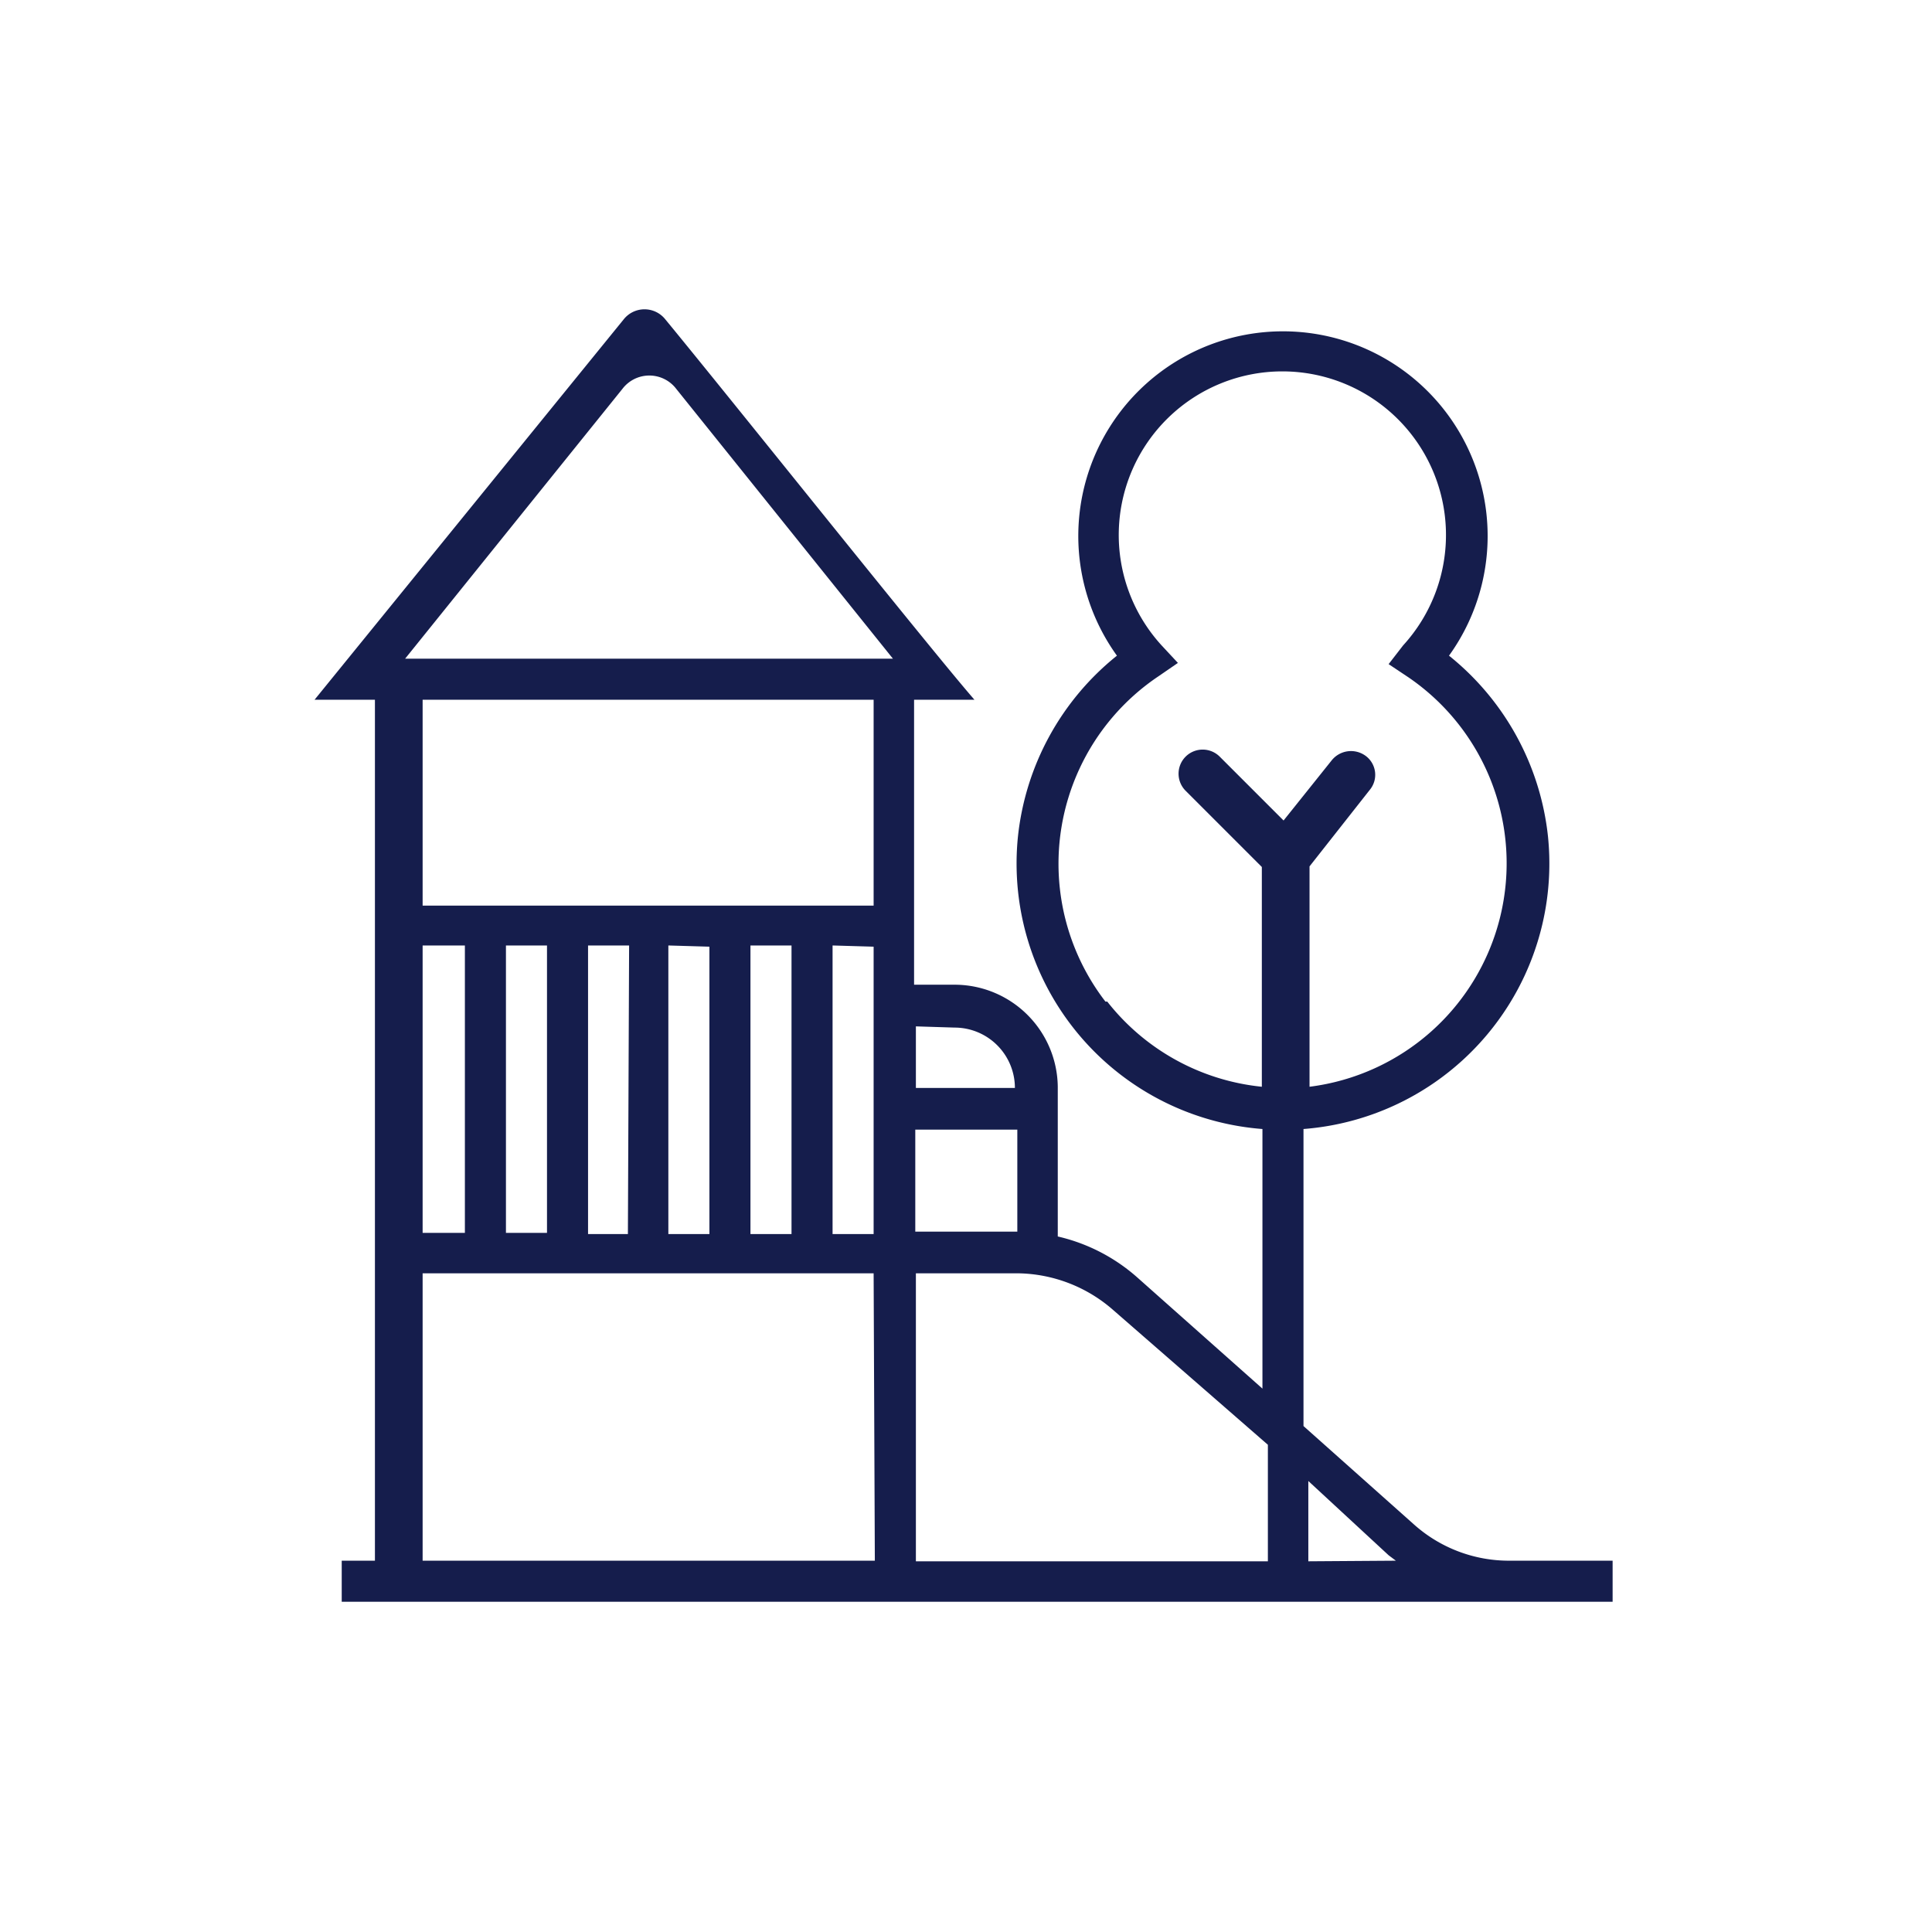
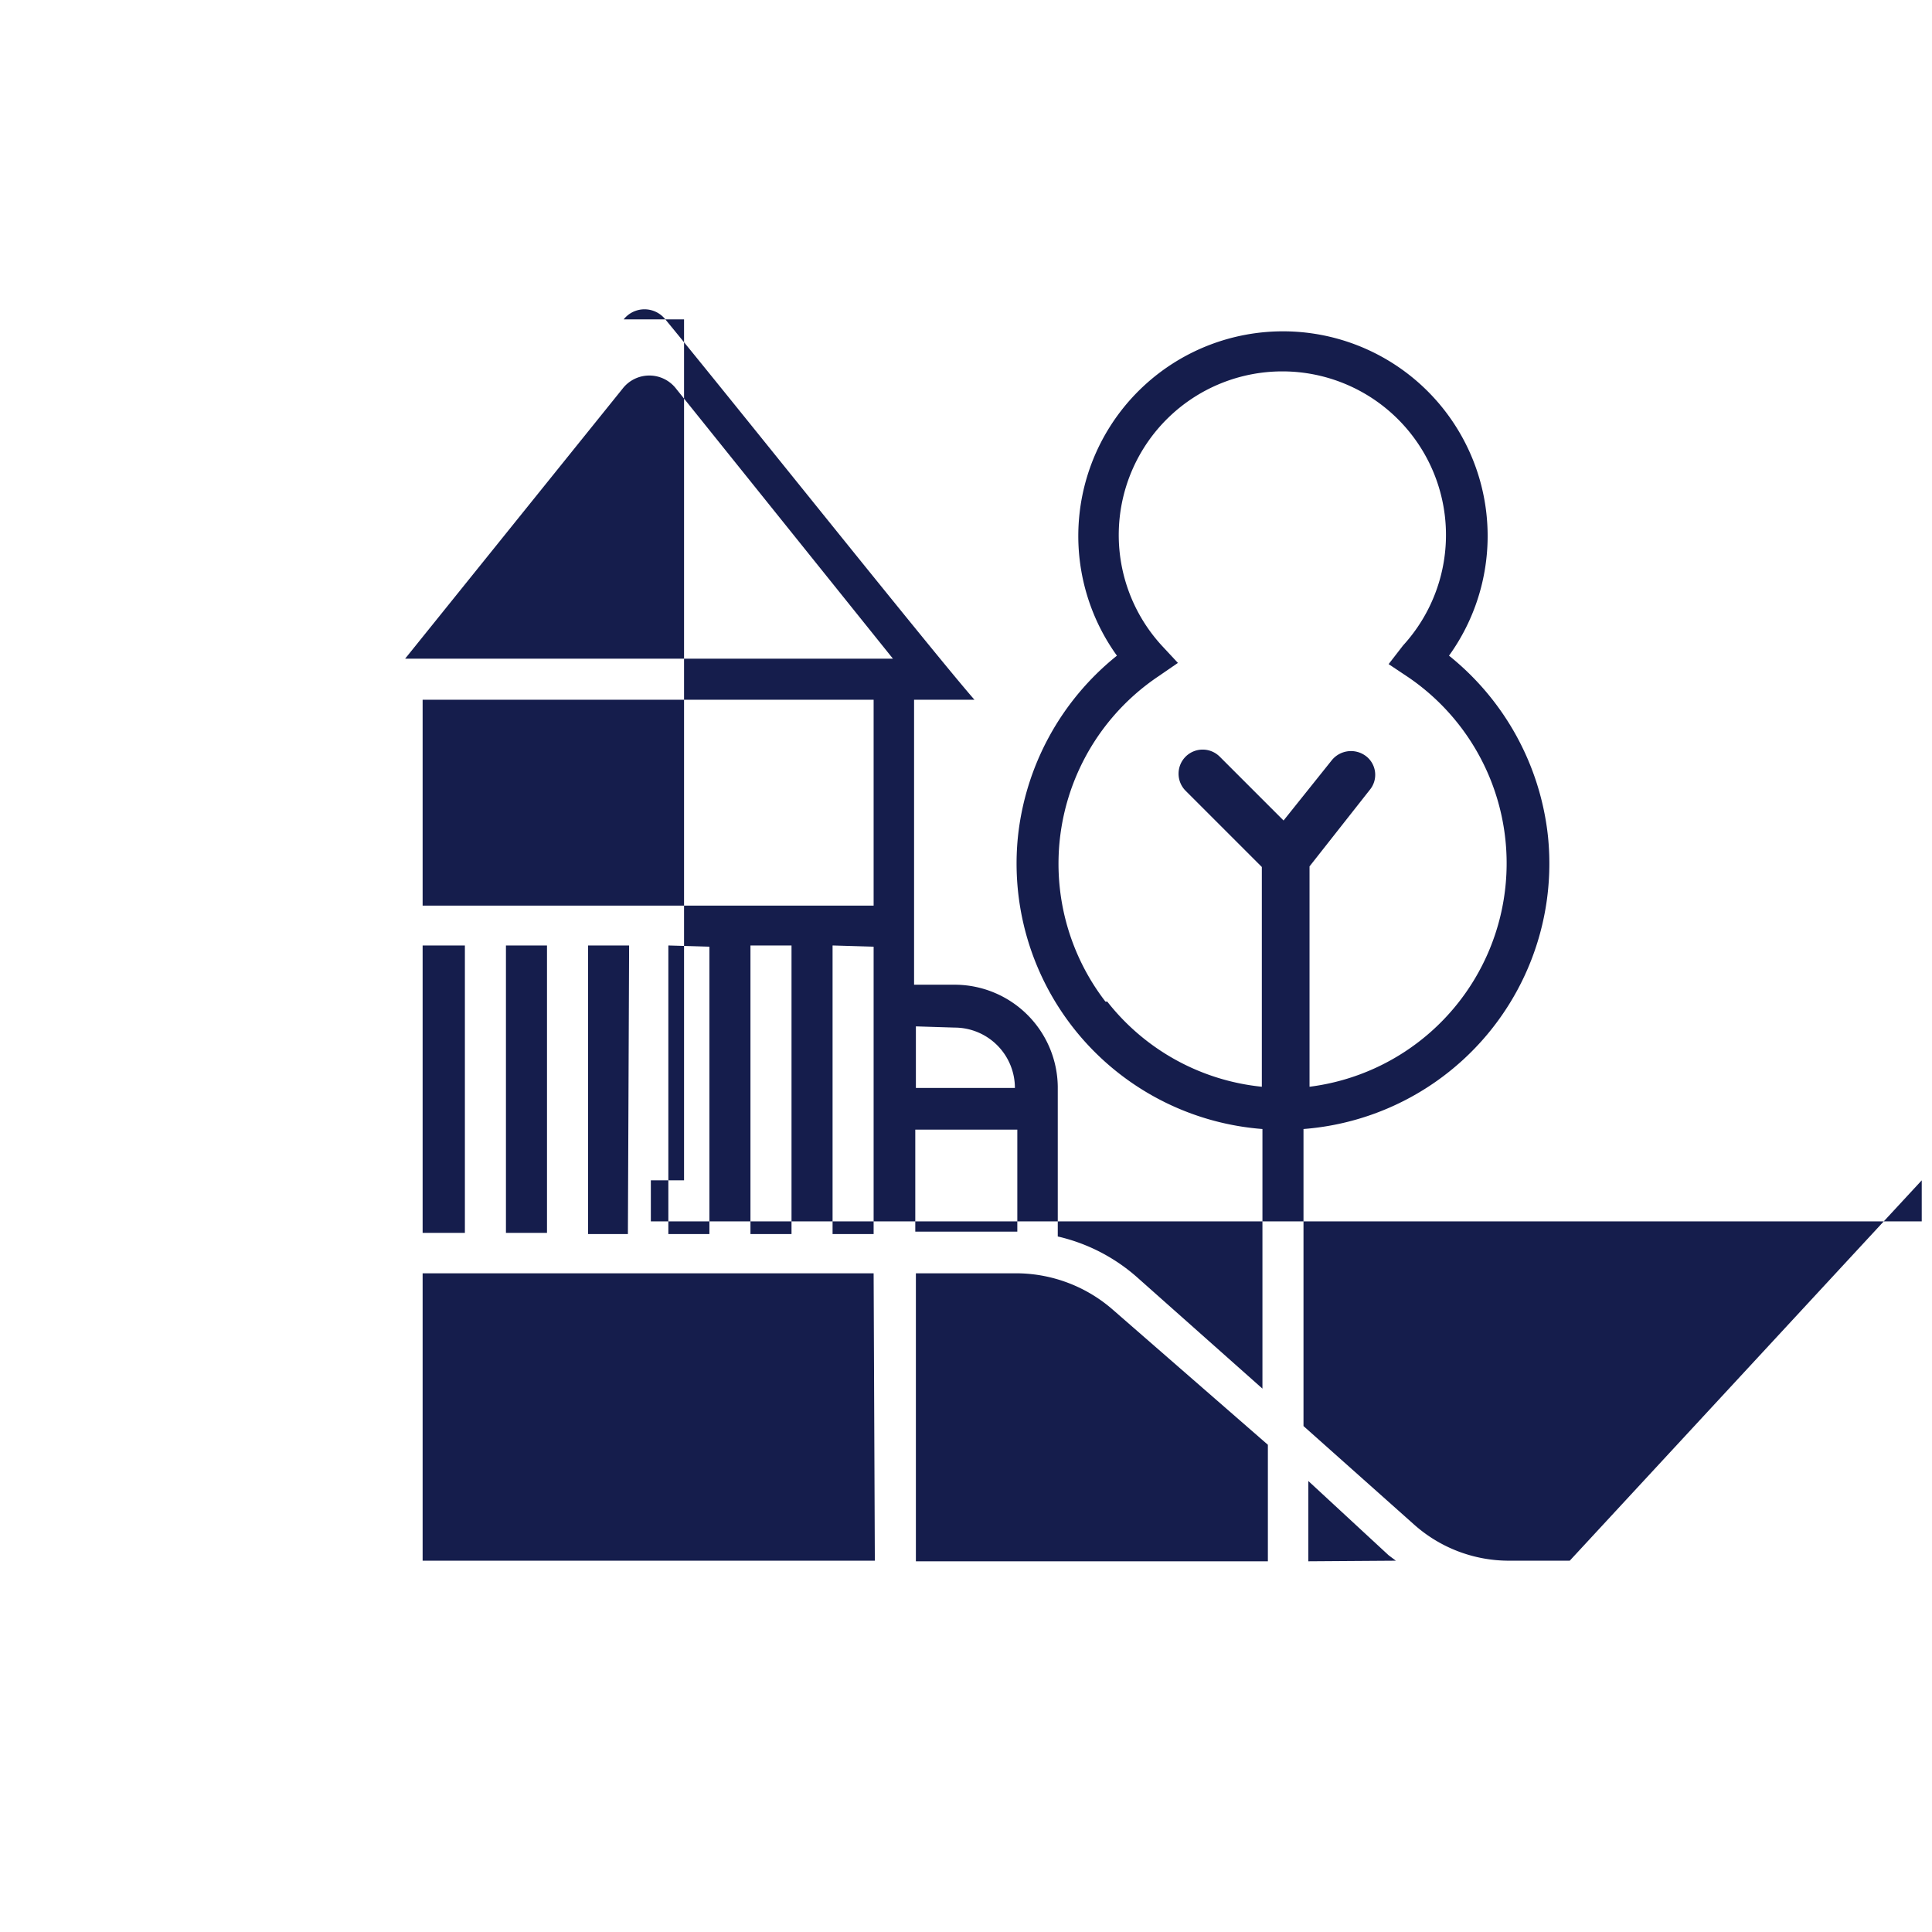
<svg xmlns="http://www.w3.org/2000/svg" data-name="Calque 1" viewBox="0 0 32 32">
-   <path d="M26 25.85h-1a2.36 2.36 0 01-1.58-.6l-1.83-1.63V18.7a4.41 4.41 0 004.05-4.84 4.44 4.44 0 00-1.64-3 3.39 3.39 0 10-5.5 0 4.44 4.44 0 00-1.64 3 4.41 4.41 0 004.05 4.84V23l-2.06-1.83a3 3 0 00-1.33-.69V18a1.71 1.71 0 00-1.69-1.69h-.69v-4.72h1c-.69-.79-4-4.94-5.12-6.3a.44.44 0 00-.69 0l-5.12 6.3h1v14.26h-.55v.68h21.05v-.68zm-7.69-9.26a3.74 3.74 0 01.88-5.39l.32-.22-.27-.29a2.71 2.71 0 114 0L23 11l.33.22A3.73 3.73 0 0121.69 18v-3.65l1-1.27a.39.39 0 00-.07-.56.41.41 0 00-.56.07l-.8 1-1.06-1.06a.4.4 0 00-.56 0 .4.4 0 000 .57l1.26 1.26V18a3.73 3.73 0 01-2.56-1.41zm-2.5.43a1 1 0 011 1h-1.64V17zM7 15v-3.41h7.47V15zm7.47.68v4.76h-.68v-4.78zm-1.36 4.76h-.68v-4.78h.68zm-1.36-4.76v4.76h-.68v-4.78zm-1.35 4.76h-.66v-4.78h.68zm-1.34-4.78v4.76h-.68v-4.76zM7.7 20.42H7v-4.76h.7zm6.79 5.43H7v-4.76h7.47zM6.71 10.91l3.6-4.47a.56.56 0 01.89 0l3.59 4.47zm8.45 7.8h1.69v1.69h-1.69zM21 25.86h-5.83v-4.77h1.69a2.44 2.44 0 011.58.61L21 23.93zm.67 0v-1.33L23 25.76l.12.09z" fill="#151d4c" />
+   <path d="M26 25.85h-1a2.36 2.36 0 01-1.58-.6l-1.83-1.63V18.7a4.41 4.41 0 004.05-4.84 4.44 4.44 0 00-1.64-3 3.39 3.39 0 10-5.5 0 4.44 4.44 0 00-1.64 3 4.41 4.41 0 004.05 4.84V23l-2.06-1.83a3 3 0 00-1.33-.69V18a1.71 1.71 0 00-1.69-1.69h-.69v-4.72h1c-.69-.79-4-4.94-5.12-6.3a.44.44 0 00-.69 0h1v14.26h-.55v.68h21.05v-.68zm-7.69-9.26a3.74 3.74 0 01.88-5.39l.32-.22-.27-.29a2.71 2.71 0 114 0L23 11l.33.22A3.73 3.73 0 0121.69 18v-3.65l1-1.27a.39.39 0 00-.07-.56.41.41 0 00-.56.07l-.8 1-1.06-1.06a.4.4 0 00-.56 0 .4.4 0 000 .57l1.26 1.26V18a3.73 3.73 0 01-2.56-1.41zm-2.5.43a1 1 0 011 1h-1.64V17zM7 15v-3.41h7.47V15zm7.47.68v4.76h-.68v-4.78zm-1.36 4.76h-.68v-4.78h.68zm-1.36-4.76v4.76h-.68v-4.78zm-1.35 4.76h-.66v-4.78h.68zm-1.34-4.78v4.76h-.68v-4.76zM7.7 20.42H7v-4.76h.7zm6.79 5.43H7v-4.76h7.47zM6.71 10.91l3.6-4.47a.56.56 0 01.89 0l3.59 4.47zm8.45 7.8h1.69v1.69h-1.69zM21 25.86h-5.83v-4.77h1.69a2.44 2.44 0 011.58.61L21 23.93zm.67 0v-1.33L23 25.76l.12.09z" fill="#151d4c" />
</svg>